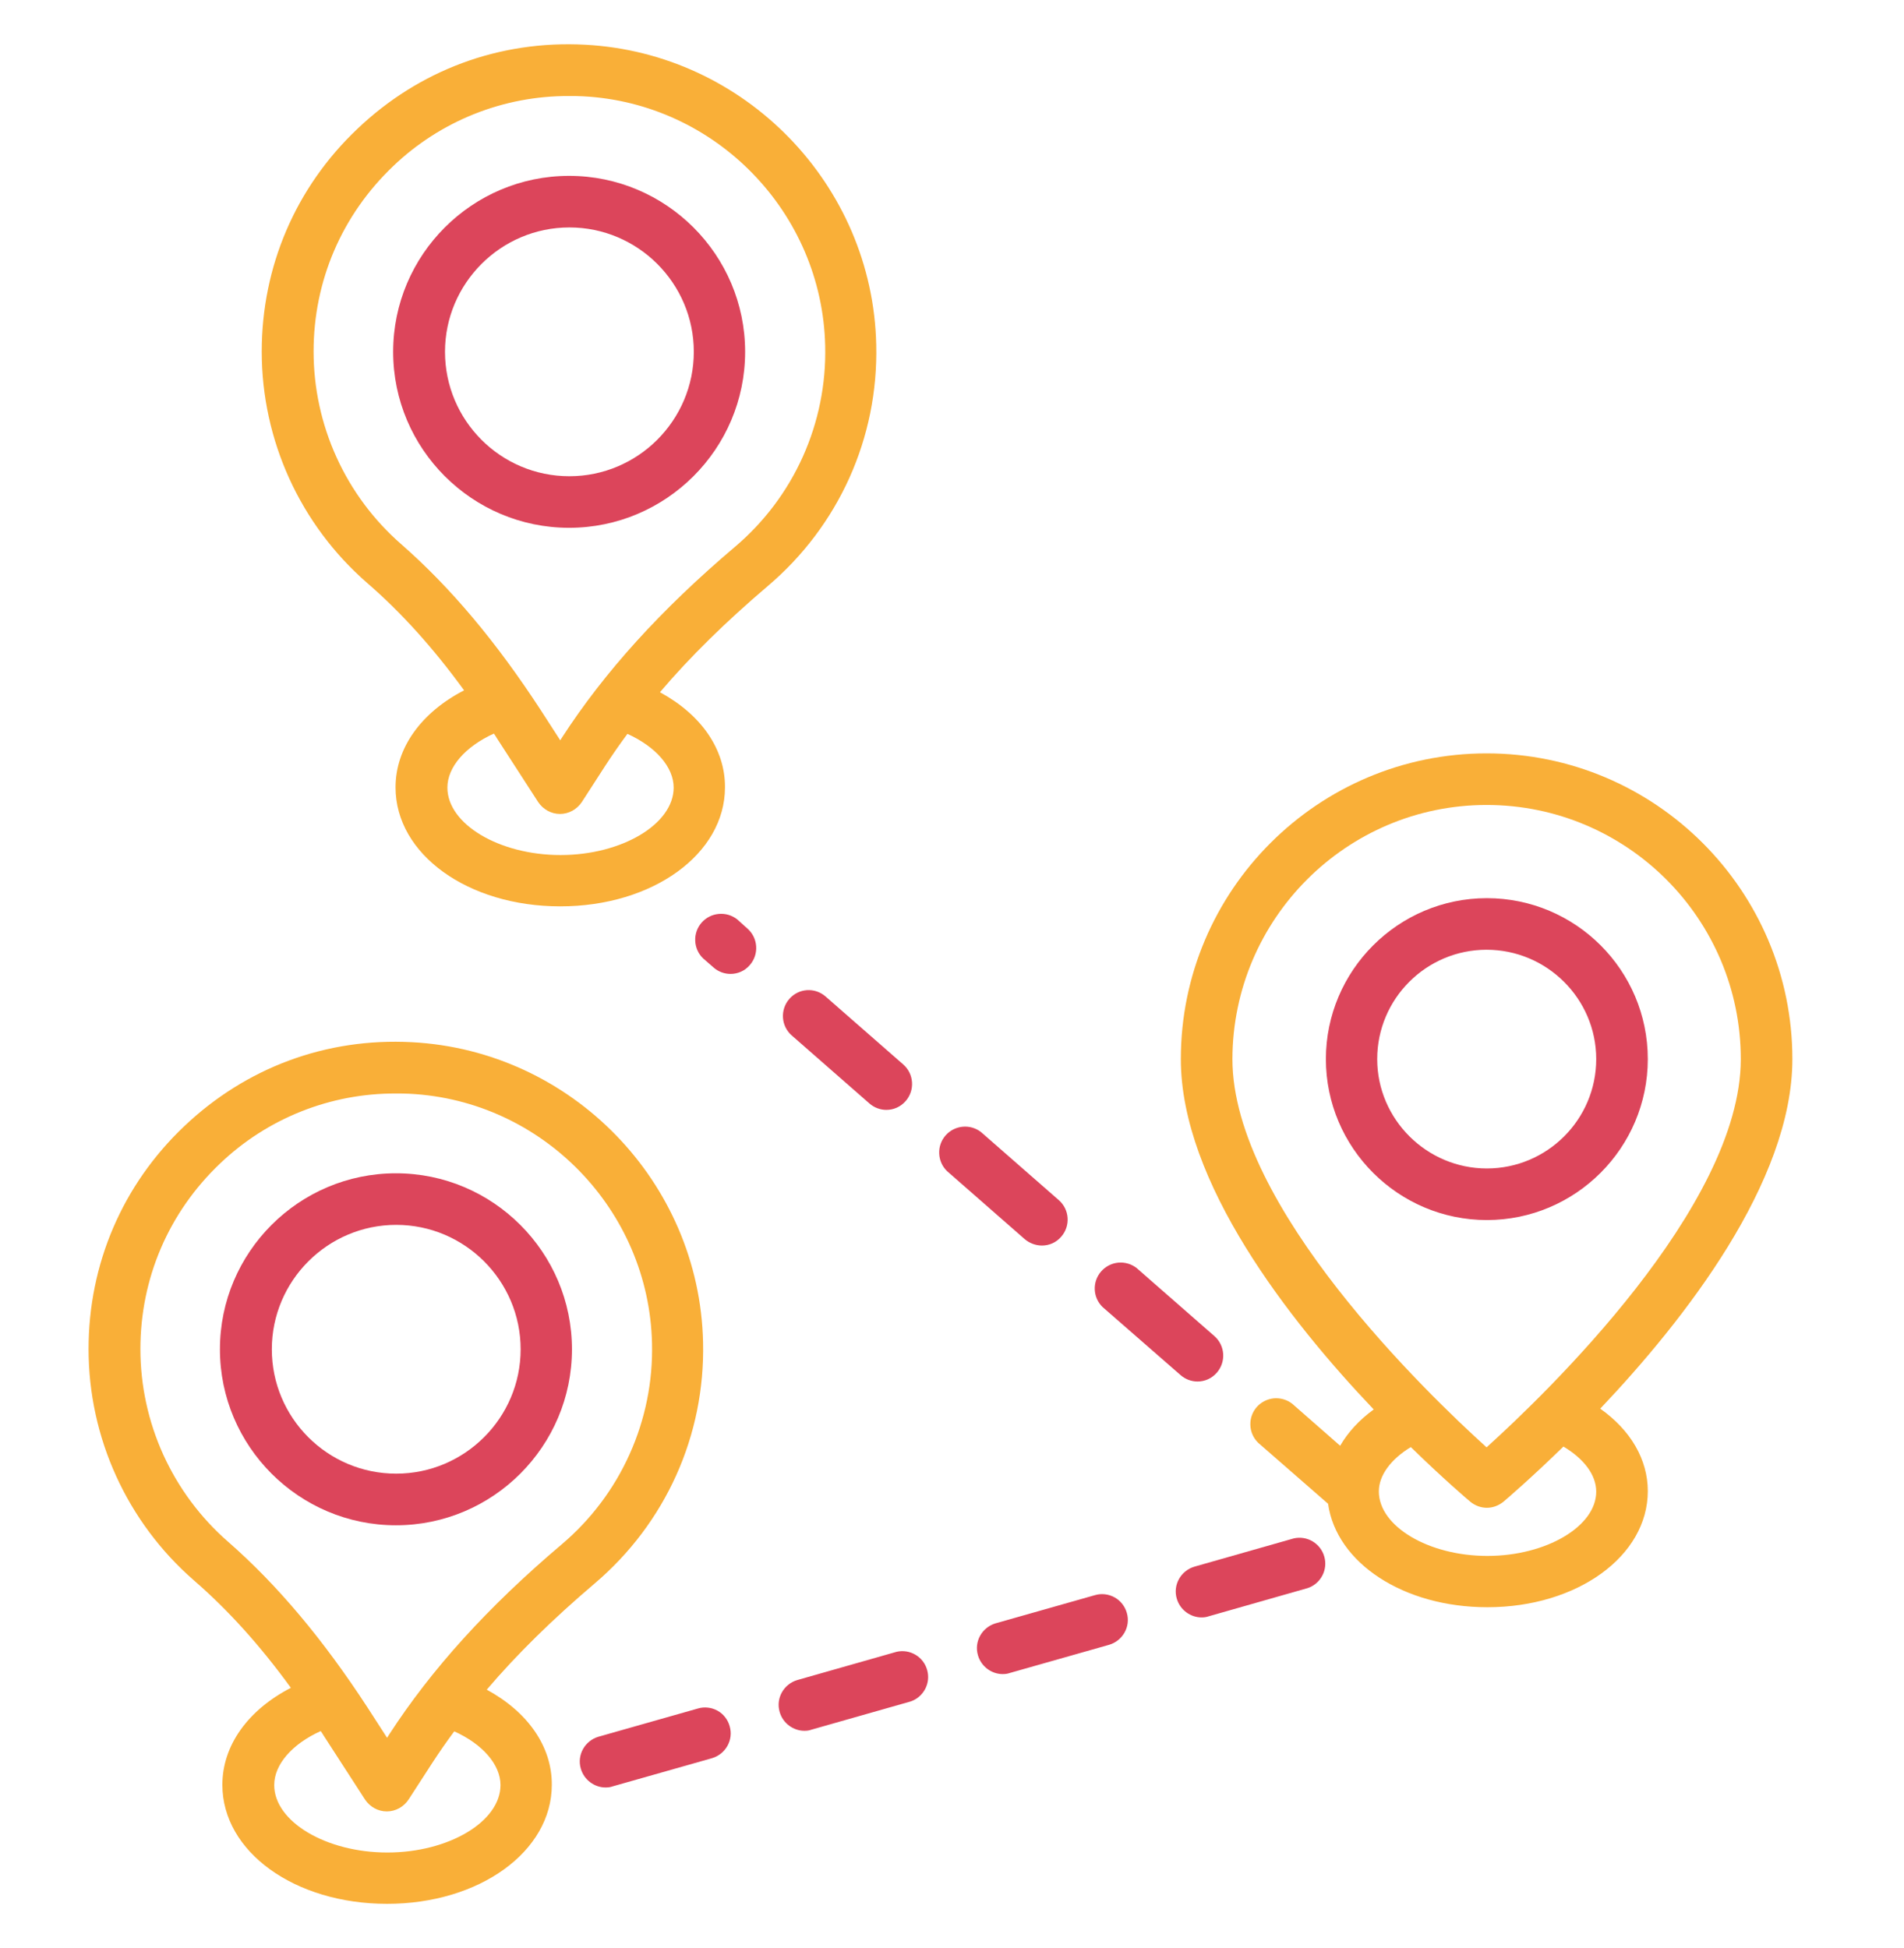
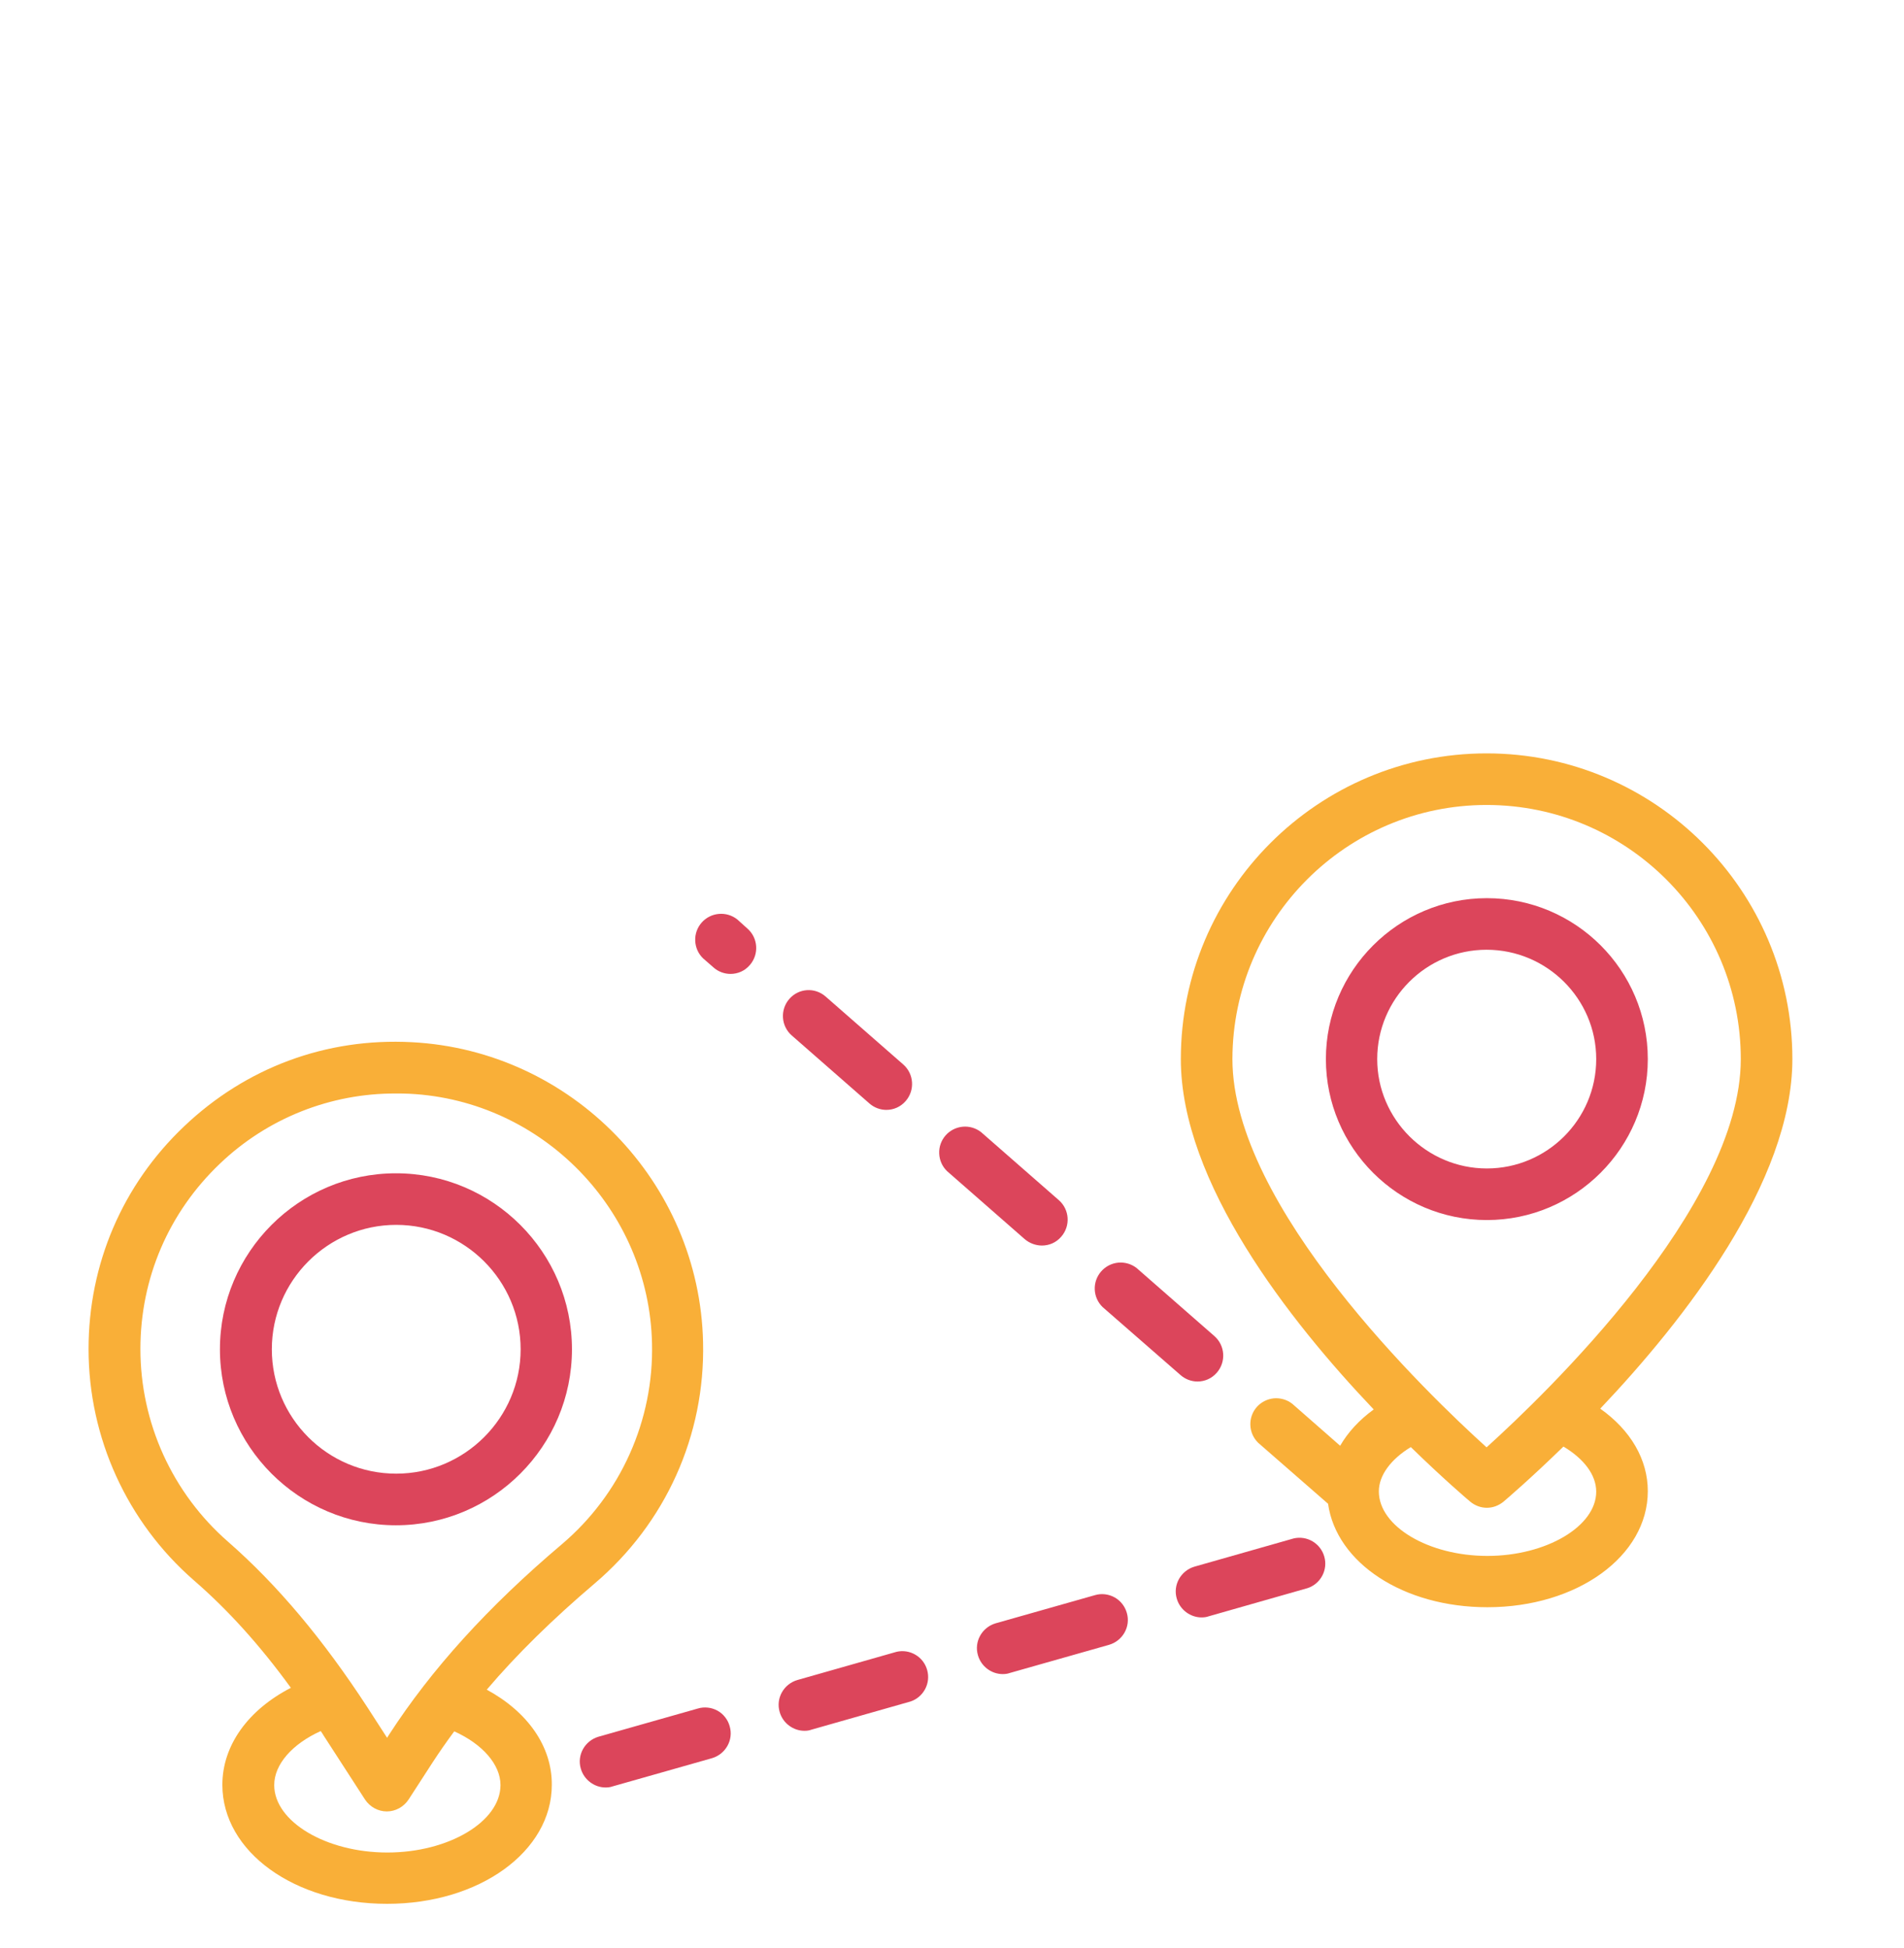
<svg xmlns="http://www.w3.org/2000/svg" width="43" height="44" viewBox="0 0 43 44" fill="none">
  <path d="M10.993 38.163C11.679 37.356 12.486 36.568 13.427 35.767C15.029 34.407 15.927 32.423 15.878 30.317C15.799 26.701 12.911 23.727 9.3 23.539C7.364 23.436 5.55 24.116 4.16 25.438C2.765 26.761 2 28.551 2 30.469C2 32.471 2.868 34.377 4.379 35.694C5.149 36.361 5.872 37.162 6.569 38.121C5.605 38.619 5.022 39.42 5.022 40.312C5.022 41.823 6.654 43 8.742 43C10.829 43 12.462 41.817 12.462 40.312C12.468 39.45 11.922 38.667 10.993 38.163ZM5.149 34.82C4.528 34.278 4.031 33.609 3.689 32.859C3.348 32.108 3.171 31.293 3.171 30.469C3.171 28.873 3.808 27.386 4.967 26.282C6.037 25.259 7.462 24.691 8.942 24.698C9.045 24.698 9.148 24.698 9.252 24.704C12.255 24.856 14.658 27.332 14.725 30.341C14.746 31.202 14.573 32.057 14.22 32.842C13.868 33.628 13.343 34.324 12.686 34.881C11.017 36.294 9.743 37.702 8.784 39.183L8.742 39.25L8.299 38.564C7.298 37.029 6.272 35.803 5.149 34.82ZM8.748 41.841C7.364 41.841 6.193 41.143 6.193 40.318C6.193 39.85 6.6 39.389 7.243 39.098C7.267 39.135 7.292 39.165 7.31 39.201L8.244 40.645C8.353 40.809 8.536 40.913 8.736 40.913C8.936 40.913 9.118 40.809 9.227 40.645L9.761 39.82C9.919 39.577 10.083 39.341 10.259 39.104C10.902 39.395 11.303 39.857 11.303 40.318C11.303 41.143 10.132 41.841 8.748 41.841ZM36.14 31.816C38.039 29.814 40.479 26.695 40.479 23.921C40.479 20.116 37.384 17.016 33.573 17.016C29.768 17.016 26.668 20.11 26.668 23.921C26.668 26.707 29.119 29.832 31.024 31.834C30.697 32.071 30.442 32.35 30.266 32.654L29.186 31.707C29.068 31.614 28.919 31.57 28.769 31.583C28.62 31.597 28.481 31.668 28.382 31.78C28.283 31.893 28.232 32.04 28.238 32.19C28.244 32.34 28.307 32.482 28.415 32.587L29.993 33.964C30.181 35.299 31.692 36.301 33.591 36.301C35.618 36.301 37.214 35.148 37.214 33.679C37.214 32.963 36.826 32.302 36.14 31.816ZM33.573 18.181C36.741 18.181 39.314 20.754 39.314 23.921C39.314 27.253 34.902 31.488 33.573 32.69C32.244 31.488 27.833 27.253 27.833 23.921C27.839 20.754 30.412 18.181 33.573 18.181ZM33.591 35.142C32.262 35.142 31.14 34.474 31.14 33.685C31.14 33.321 31.413 32.957 31.862 32.684C32.596 33.4 33.13 33.855 33.203 33.916C33.312 34.007 33.446 34.055 33.579 34.055C33.713 34.055 33.846 34.007 33.956 33.916C34.028 33.855 34.568 33.394 35.309 32.672C35.776 32.951 36.049 33.315 36.049 33.691C36.049 34.474 34.92 35.142 33.591 35.142Z" fill="#F9AF38" />
-   <path d="M14.904 15.635C15.59 14.828 16.397 14.039 17.338 13.238C18.94 11.879 19.838 9.894 19.789 7.788C19.71 4.172 16.822 1.198 13.211 1.01C11.275 0.907 9.461 1.587 8.072 2.91C6.676 4.232 5.911 6.023 5.911 7.94C5.911 9.943 6.779 11.848 8.29 13.165C9.061 13.832 9.783 14.633 10.481 15.592C9.516 16.09 8.933 16.891 8.933 17.783C8.933 19.294 10.566 20.471 12.653 20.471C14.741 20.471 16.373 19.288 16.373 17.783C16.379 16.921 15.833 16.138 14.904 15.635ZM9.061 12.291C8.44 11.749 7.942 11.08 7.601 10.33C7.259 9.579 7.083 8.765 7.082 7.94C7.082 6.344 7.72 4.858 8.879 3.753C9.948 2.73 11.373 2.162 12.853 2.169C12.957 2.169 13.06 2.169 13.163 2.175C16.167 2.327 18.57 4.803 18.636 7.813C18.657 8.674 18.484 9.528 18.132 10.313C17.779 11.099 17.255 11.795 16.597 12.352C14.929 13.766 13.654 15.174 12.695 16.654L12.653 16.721L12.21 16.035C11.209 14.5 10.183 13.274 9.061 12.291ZM12.659 19.312C11.275 19.312 10.104 18.614 10.104 17.789C10.104 17.322 10.511 16.861 11.154 16.569C11.178 16.606 11.203 16.636 11.221 16.672L12.155 18.117C12.265 18.28 12.447 18.384 12.647 18.384C12.847 18.384 13.029 18.28 13.139 18.117L13.672 17.291C13.83 17.049 13.994 16.812 14.17 16.575C14.813 16.867 15.214 17.328 15.214 17.789C15.214 18.614 14.043 19.312 12.659 19.312Z" fill="#F9AF38" />
  <path d="M12.917 30.475C12.917 28.284 11.133 26.5 8.942 26.5C6.751 26.5 4.967 28.284 4.967 30.475C4.967 32.665 6.751 34.45 8.942 34.45C11.133 34.45 12.917 32.665 12.917 30.475ZM6.139 30.475C6.139 28.927 7.401 27.665 8.948 27.665C10.496 27.665 11.758 28.927 11.758 30.475C11.758 32.022 10.496 33.284 8.948 33.284C7.395 33.284 6.139 32.022 6.139 30.475ZM15.763 38.588L13.518 39.225C13.208 39.316 13.026 39.638 13.117 39.947C13.19 40.202 13.427 40.372 13.675 40.372C13.73 40.372 13.785 40.366 13.833 40.348L16.078 39.711C16.388 39.62 16.57 39.298 16.479 38.989C16.459 38.915 16.424 38.846 16.377 38.786C16.33 38.725 16.272 38.675 16.205 38.638C16.138 38.601 16.065 38.577 15.989 38.569C15.913 38.56 15.836 38.566 15.763 38.588ZM20.247 37.308L18.008 37.945C17.699 38.036 17.517 38.357 17.608 38.667C17.68 38.922 17.917 39.092 18.166 39.092C18.221 39.092 18.275 39.086 18.324 39.067L20.563 38.43C20.705 38.383 20.823 38.282 20.893 38.15C20.964 38.017 20.98 37.863 20.939 37.719C20.899 37.574 20.805 37.451 20.676 37.375C20.547 37.298 20.393 37.274 20.247 37.308ZM24.732 36.027L22.486 36.664C22.177 36.755 21.995 37.077 22.086 37.386C22.159 37.641 22.395 37.811 22.644 37.811C22.699 37.811 22.753 37.805 22.802 37.787L25.047 37.15C25.357 37.059 25.539 36.737 25.448 36.428C25.427 36.354 25.392 36.286 25.345 36.226C25.298 36.166 25.239 36.116 25.173 36.079C25.106 36.042 25.033 36.018 24.957 36.009C24.882 36 24.805 36.006 24.732 36.027ZM29.216 34.747L26.977 35.384C26.668 35.475 26.485 35.797 26.576 36.106C26.649 36.361 26.886 36.531 27.135 36.531C27.189 36.531 27.244 36.525 27.293 36.507L29.532 35.869C29.674 35.822 29.792 35.721 29.862 35.589C29.933 35.456 29.949 35.302 29.908 35.158C29.868 35.014 29.773 34.891 29.645 34.814C29.516 34.737 29.362 34.713 29.216 34.747ZM37.214 23.921C37.214 21.912 35.582 20.286 33.579 20.286C31.577 20.286 29.944 21.919 29.944 23.921C29.944 25.924 31.577 27.556 33.579 27.556C35.582 27.556 37.214 25.924 37.214 23.921ZM31.103 23.921C31.103 22.556 32.214 21.451 33.573 21.451C34.932 21.451 36.049 22.556 36.049 23.921C36.049 25.286 34.938 26.391 33.579 26.391C32.22 26.391 31.103 25.28 31.103 23.921ZM26.661 31.057C26.771 31.154 26.91 31.203 27.044 31.203C27.208 31.203 27.365 31.136 27.481 31.003C27.693 30.76 27.669 30.39 27.426 30.177L25.672 28.642C25.555 28.549 25.405 28.505 25.256 28.518C25.106 28.532 24.968 28.603 24.869 28.716C24.77 28.829 24.718 28.975 24.724 29.125C24.73 29.276 24.794 29.418 24.902 29.522L26.661 31.057ZM16.649 20.765C16.531 20.672 16.382 20.628 16.232 20.642C16.083 20.655 15.944 20.726 15.845 20.839C15.746 20.952 15.694 21.099 15.701 21.249C15.707 21.399 15.77 21.541 15.878 21.645L16.115 21.852C16.224 21.949 16.364 21.997 16.497 21.997C16.661 21.997 16.819 21.931 16.934 21.797C17.146 21.554 17.122 21.184 16.879 20.972L16.649 20.765ZM17.826 22.562C17.614 22.805 17.638 23.175 17.881 23.387L19.634 24.922C19.744 25.019 19.883 25.068 20.017 25.068C20.18 25.068 20.338 25.001 20.454 24.868C20.666 24.625 20.642 24.255 20.399 24.042L18.645 22.507C18.402 22.295 18.038 22.319 17.826 22.562ZM23.53 28.132C23.694 28.132 23.852 28.066 23.967 27.932C24.18 27.689 24.155 27.319 23.913 27.107L22.159 25.572C22.041 25.479 21.892 25.434 21.742 25.448C21.593 25.462 21.454 25.532 21.355 25.645C21.256 25.758 21.204 25.905 21.211 26.055C21.217 26.205 21.28 26.347 21.388 26.451L23.142 27.987C23.25 28.079 23.388 28.131 23.53 28.132Z" fill="#DC455B" />
-   <path d="M16.828 7.946C16.828 5.756 15.044 3.972 12.853 3.972C10.663 3.972 8.879 5.756 8.879 7.946C8.879 10.137 10.663 11.921 12.853 11.921C15.044 11.921 16.828 10.137 16.828 7.946ZM10.05 7.946C10.05 6.399 11.312 5.137 12.859 5.137C14.407 5.137 15.669 6.399 15.669 7.946C15.669 9.494 14.407 10.756 12.859 10.756C11.306 10.756 10.05 9.494 10.05 7.946Z" fill="#DC455B" />
</svg>